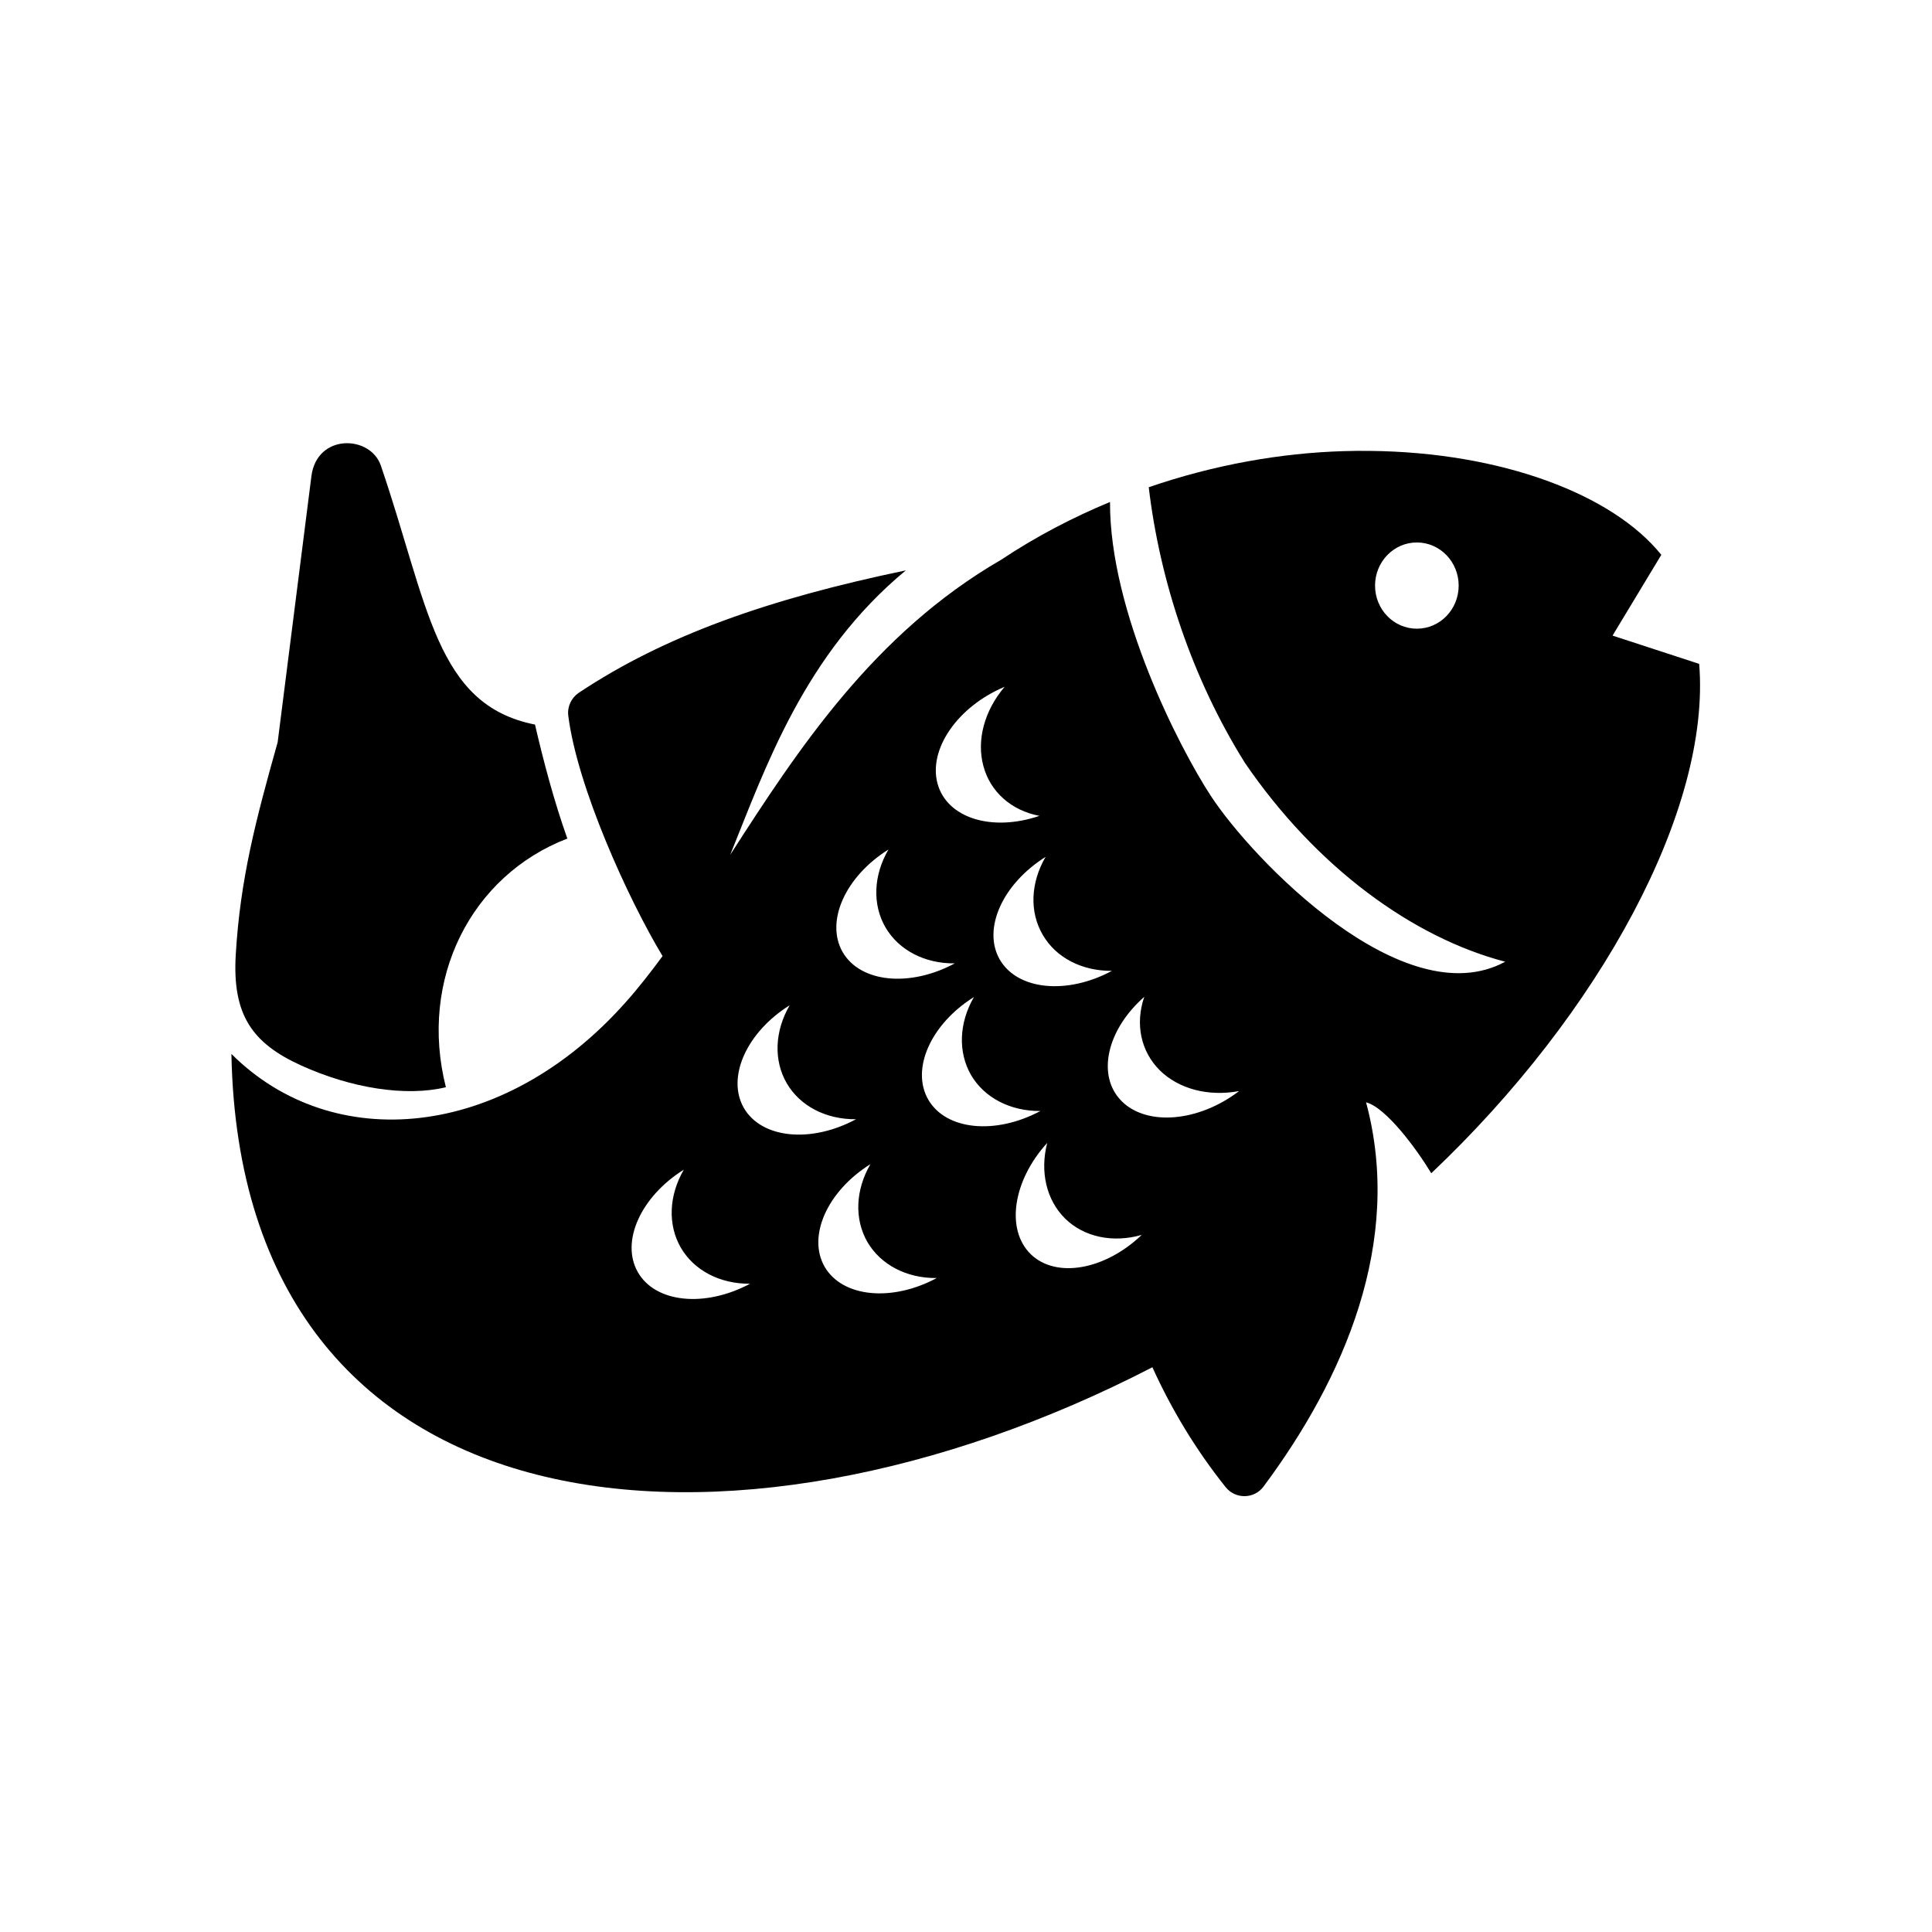
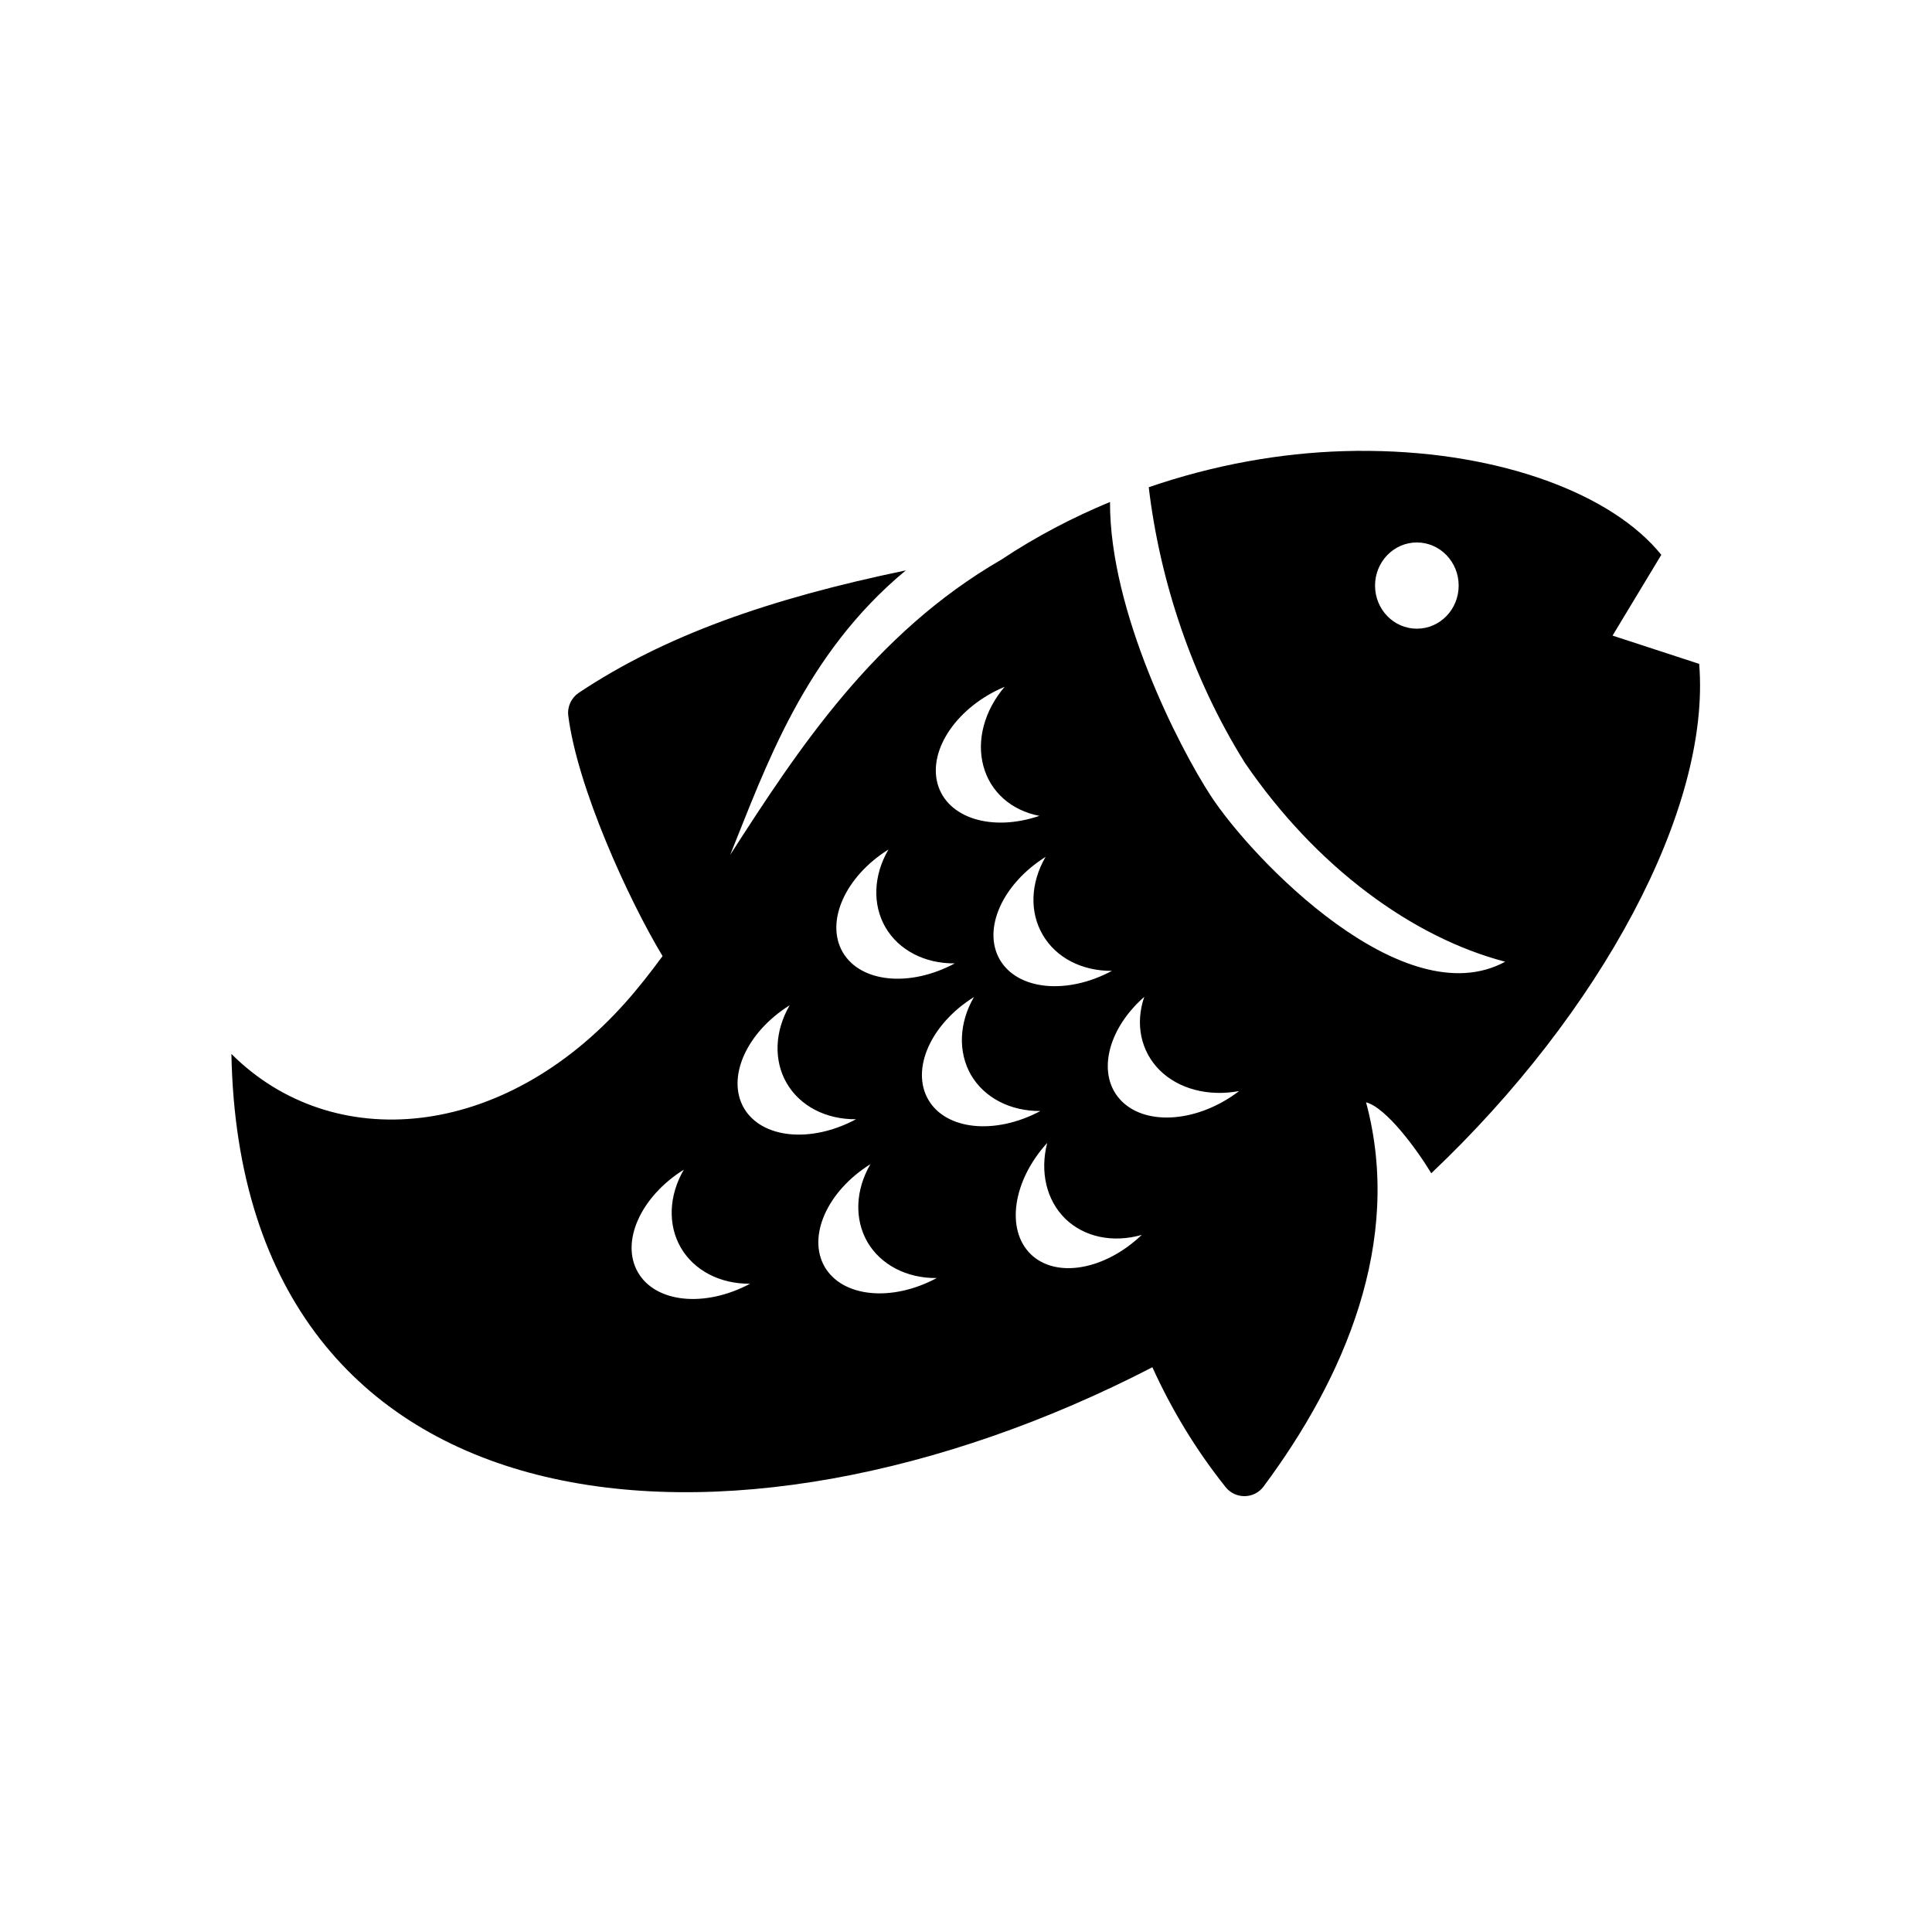
<svg xmlns="http://www.w3.org/2000/svg" fill="#000000" width="800px" height="800px" version="1.1" viewBox="144 144 512 512">
  <g fill-rule="evenodd">
-     <path d="m235.22 261.48c-4.055 0.293-7.953 3.027-8.688 8.66l-8.949 70.555c-5.769 20.504-9.914 36.184-11.105 56.277-0.961 16.094 4.457 23.527 17.312 29.383 13.297 6.039 27.789 8.336 38.375 5.769-7.262-28.621 6.672-56.09 32.184-65.895-3.519-9.914-6.32-20.492-8.57-30.207-26.418-5.219-28.219-31.66-40.848-68.629-1.398-4.078-5.629-6.203-9.711-5.914z" />
    <path d="m325.22 453.97c-3.992 6.879-4.281 14.605-0.812 20.645 3.519 6.062 10.371 9.652 18.359 9.59-11.953 6.383-25.039 5.078-29.707-3.027-4.664-8.078 0.707-20.035 12.16-27.207zm49.449-1.453c-3.992 6.879-4.281 14.578-0.789 20.645 3.531 6.027 10.41 9.621 18.367 9.531-11.918 6.41-25.012 5.102-29.707-2.977-4.637-8.078 0.672-20.031 12.129-27.199zm46.852-5.633c-1.977 7.664-0.203 15.188 4.785 20.086 5.016 4.875 12.59 6.477 20.266 4.293-9.801 9.359-22.746 11.598-29.422 5.102-6.676-6.535-4.723-19.504 4.371-29.48zm-68.25-36.477c-3.992 6.879-4.281 14.605-0.789 20.645 3.531 6.062 10.383 9.621 18.367 9.562-11.953 6.422-25.012 5.106-29.707-2.973-4.664-8.074 0.668-20.059 12.129-27.234zm48.836-2.184c-3.969 6.852-4.262 14.578-0.789 20.645 3.531 6.039 10.41 9.621 18.398 9.562-11.953 6.387-25.012 5.078-29.707-3-4.668-8.078 0.637-20.035 12.098-27.207zm45.137-0.055c-2.457 7.164-0.934 14.426 4.074 19.441 5.043 4.988 12.918 7.055 21.055 5.535-10.703 8.195-24.406 9.359-31.109 2.688-6.684-6.672-4.051-18.832 5.981-27.664zm-26.156-37.086c-3.992 6.879-4.293 14.605-0.762 20.641 3.5 6.066 10.383 9.621 18.34 9.566-11.93 6.41-25.012 5.102-29.707-2.977-4.664-8.082 0.672-20.027 12.129-27.23zm-41.637-1.953c-4.004 6.879-4.293 14.578-0.789 20.645 3.531 6.027 10.41 9.621 18.367 9.531-11.93 6.41-25.016 5.106-29.707-2.973-4.664-8.078 0.664-20.035 12.129-27.203zm30.789-43.121c-5.367 6.293-7.496 14.168-5.625 21.02 1.836 6.824 7.371 11.75 14.84 13.184-12.652 4.316-24.52 0.555-27-8.547-2.481-9.152 5.359-20.441 17.785-25.656zm109.24-38.25c6.129 0 11.082 5.129 11.082 11.426 0 6.332-4.953 11.426-11.082 11.426-6.117 0-11.078-5.102-11.078-11.426 0-6.301 4.961-11.426 11.078-11.426zm-12.422-24.262c-2.301-0.027-4.637-0.027-6.992 0.062-16.621 0.492-34.23 3.582-51.637 9.562 2.938 24.809 11.488 50.672 25.48 73.035 18.922 27.699 44.465 46.301 68.984 52.711-26.824 14.555-66.91-26.965-78.02-43.961-8.426-12.891-26.824-48.836-26.707-77.879-9.828 4.082-19.508 9.098-28.84 15.309-33.762 19.531-53.875 50.32-71.809 78.195 9.297-22.953 19.566-53.066 46.535-75.371-36.539 7.586-64.055 17.375-86.684 32.449-1.977 1.34-3.062 3.672-2.769 6.062 2.394 18.922 15.832 48.516 24.988 63.703-3.18 4.316-6.383 8.426-9.711 12.16-32.598 36.766-77.762 40.527-104.55 13.766 2.457 129.04 132.46 140.73 244.07 83.035 5.016 11.043 11.371 21.691 19.414 31.777 2.598 3.231 7.551 3.176 10.031-0.152 21.254-28.543 37.148-64.809 27.176-101.84 5.309 1.395 13.352 12.297 17.285 18.805 44.844-42.449 74.145-96.531 70.996-134.99l-22.953-7.496 12.918-21.402c-12.965-16.113-42.473-27.191-77.203-27.543z" />
  </g>
</svg>